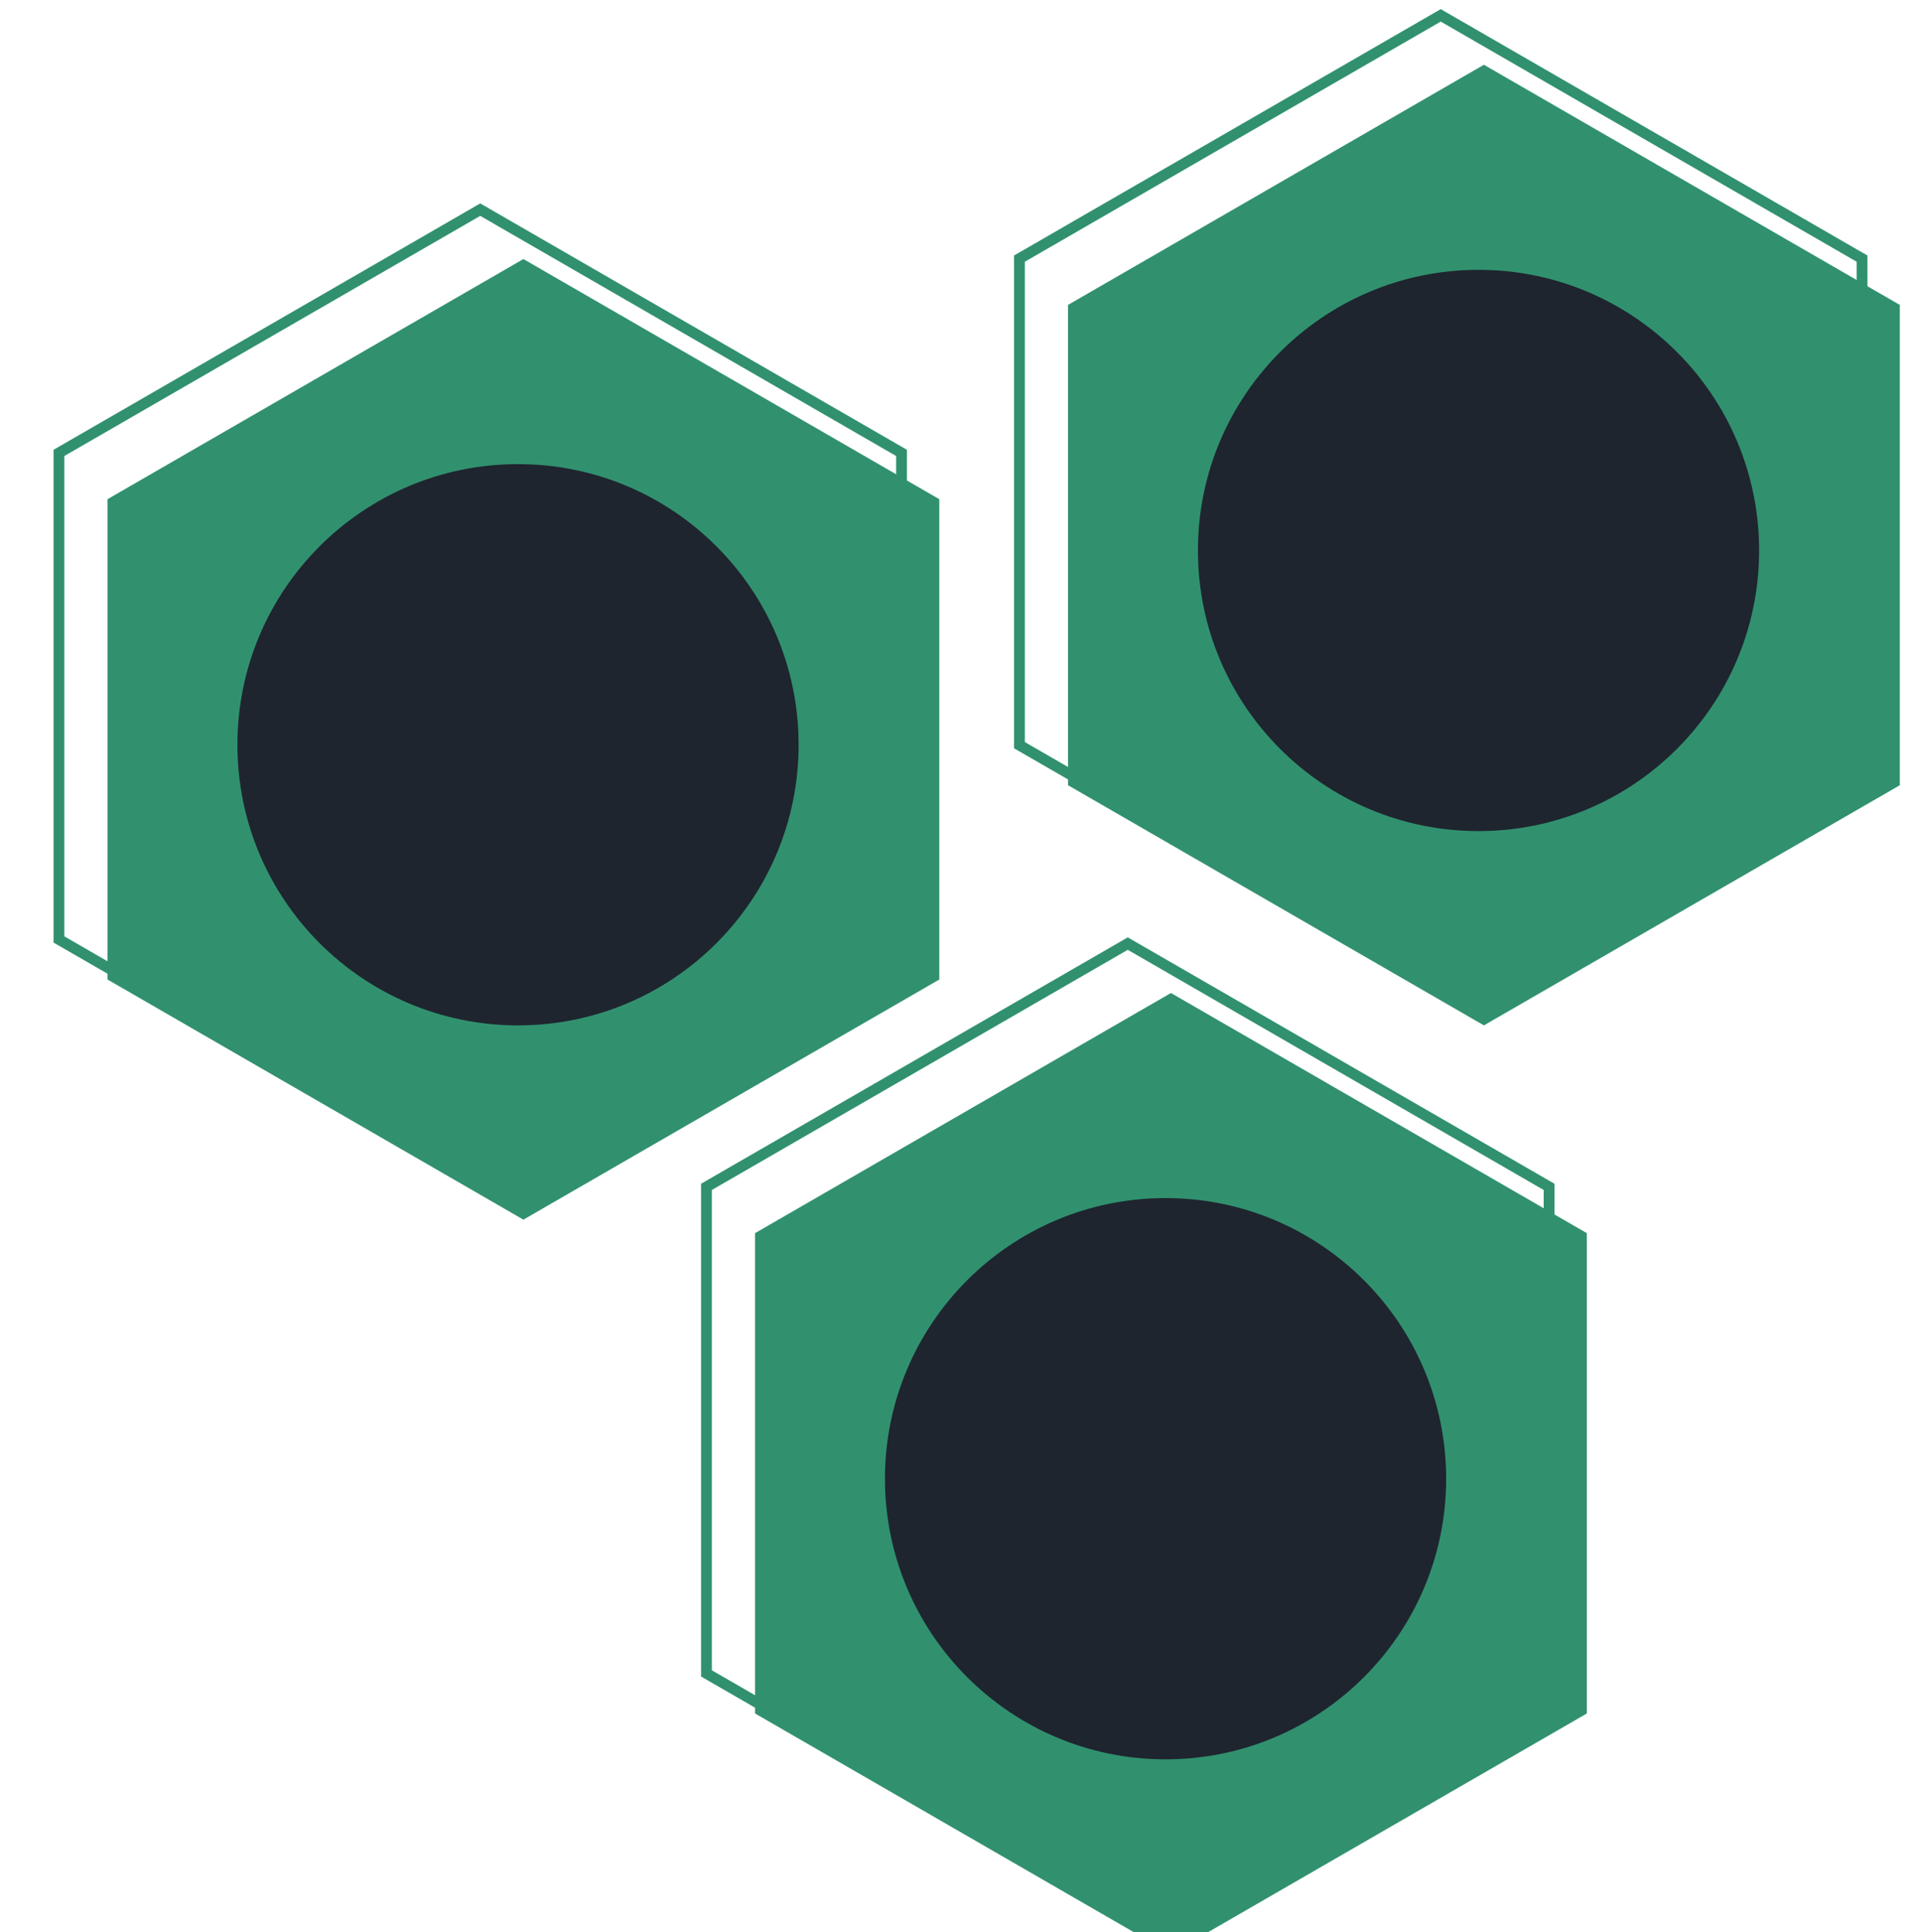
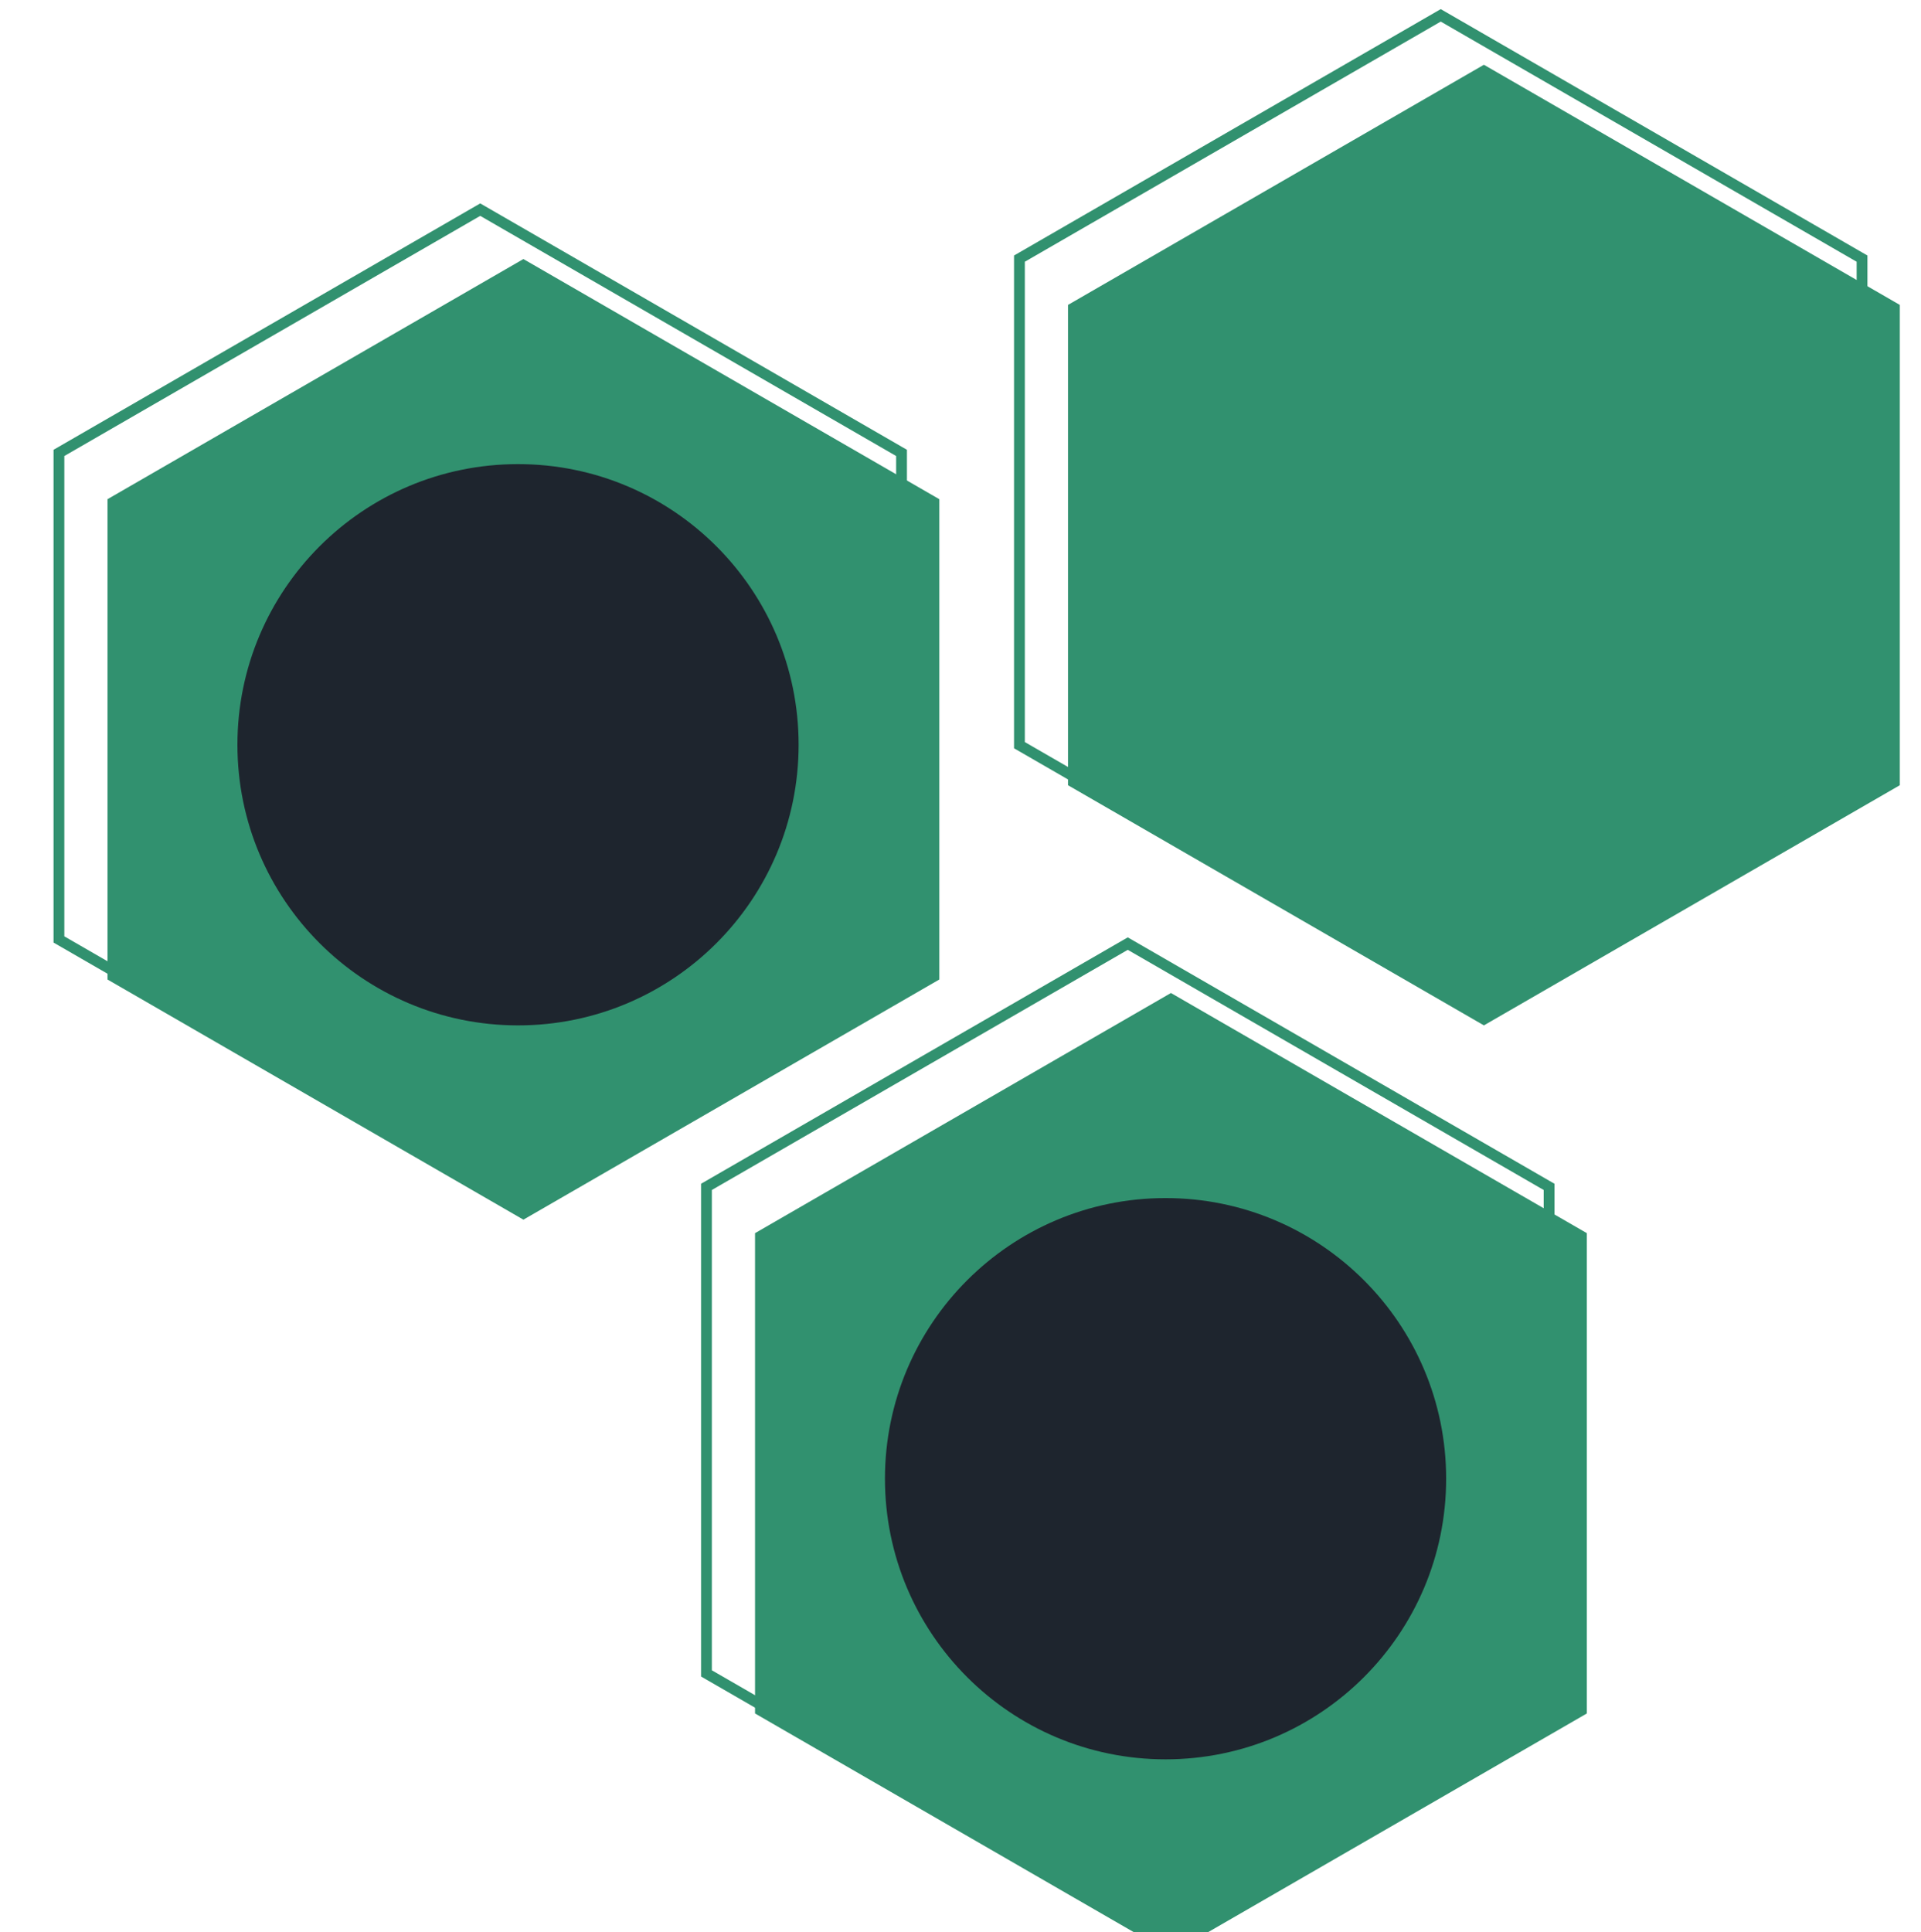
<svg xmlns="http://www.w3.org/2000/svg" width="178" height="179" viewBox="0 0 178 179" fill="none">
  <g filter="url(#filter0_i_689_40)">
    <path d="M44.499 20L83.037 42.25V86.75L44.499 109L5.961 86.75V42.25L44.499 20Z" fill="#31916F" />
  </g>
  <path d="M44.749 19.567L44.499 19.423L44.249 19.567L5.711 41.817L5.461 41.961V42.25V86.75V87.039L5.711 87.183L44.249 109.433L44.499 109.577L44.749 109.433L83.287 87.183L83.537 87.039V86.75V42.25V41.961L83.287 41.817L44.749 19.567Z" stroke="#31916F" />
  <g filter="url(#filter1_d_689_40)">
    <path d="M44 91C58.359 91 70 79.359 70 65C70 50.641 58.359 39 44 39C29.641 39 18 50.641 18 65C18 79.359 29.641 91 44 91Z" fill="#1E252E" />
  </g>
  <g filter="url(#filter2_i_689_40)">
    <path d="M104.499 88L143.037 110.25V154.75L104.499 177L65.961 154.75V110.25L104.499 88Z" fill="#31916F" />
  </g>
  <path d="M104.749 87.567L104.499 87.423L104.249 87.567L65.711 109.817L65.461 109.961V110.25V154.75V155.039L65.711 155.183L104.249 177.433L104.499 177.577L104.749 177.433L143.287 155.183L143.537 155.039V154.75V110.25V109.961L143.287 109.817L104.749 87.567Z" stroke="#31916F" />
  <g filter="url(#filter3_d_689_40)">
    <path d="M104 159C118.359 159 130 147.359 130 133C130 118.641 118.359 107 104 107C89.641 107 78 118.641 78 133C78 147.359 89.641 159 104 159Z" fill="#1E252E" />
  </g>
  <g filter="url(#filter4_i_689_40)">
    <path d="M133.499 2L172.037 24.25V68.75L133.499 91L94.961 68.75V24.25L133.499 2Z" fill="#31916F" />
  </g>
  <path d="M133.749 1.567L133.499 1.423L133.249 1.567L94.711 23.817L94.461 23.961V24.25V68.75V69.039L94.711 69.183L133.249 91.433L133.499 91.577L133.749 91.433L172.287 69.183L172.537 69.039V68.75V24.25V23.961L172.287 23.817L133.749 1.567Z" stroke="#31916F" />
  <g filter="url(#filter5_d_689_40)">
-     <path d="M133 73C147.359 73 159 61.359 159 47C159 32.641 147.359 21 133 21C118.641 21 107 32.641 107 47C107 61.359 118.641 73 133 73Z" fill="#1E252E" />
-   </g>
+     </g>
  <defs>
    <filter id="filter0_i_689_40" x="5.961" y="20" width="81.078" height="93" filterUnits="userSpaceOnUse" color-interpolation-filters="sRGB">
      <feFlood flood-opacity="0" result="BackgroundImageFix" />
      <feBlend mode="normal" in="SourceGraphic" in2="BackgroundImageFix" result="shape" />
      <feColorMatrix in="SourceAlpha" type="matrix" values="0 0 0 0 0 0 0 0 0 0 0 0 0 0 0 0 0 0 127 0" result="hardAlpha" />
      <feOffset dx="4" dy="4" />
      <feGaussianBlur stdDeviation="2" />
      <feComposite in2="hardAlpha" operator="arithmetic" k2="-1" k3="1" />
      <feColorMatrix type="matrix" values="0 0 0 0 0 0 0 0 0 0 0 0 0 0 0 0 0 0 0.25 0" />
      <feBlend mode="normal" in2="shape" result="effect1_innerShadow_689_40" />
    </filter>
    <filter id="filter1_d_689_40" x="18" y="39" width="60" height="60" filterUnits="userSpaceOnUse" color-interpolation-filters="sRGB">
      <feFlood flood-opacity="0" result="BackgroundImageFix" />
      <feColorMatrix in="SourceAlpha" type="matrix" values="0 0 0 0 0 0 0 0 0 0 0 0 0 0 0 0 0 0 127 0" result="hardAlpha" />
      <feOffset dx="4" dy="4" />
      <feGaussianBlur stdDeviation="2" />
      <feComposite in2="hardAlpha" operator="out" />
      <feColorMatrix type="matrix" values="0 0 0 0 0 0 0 0 0 0 0 0 0 0 0 0 0 0 0.25 0" />
      <feBlend mode="normal" in2="BackgroundImageFix" result="effect1_dropShadow_689_40" />
      <feBlend mode="normal" in="SourceGraphic" in2="effect1_dropShadow_689_40" result="shape" />
    </filter>
    <filter id="filter2_i_689_40" x="65.961" y="88" width="81.078" height="93" filterUnits="userSpaceOnUse" color-interpolation-filters="sRGB">
      <feFlood flood-opacity="0" result="BackgroundImageFix" />
      <feBlend mode="normal" in="SourceGraphic" in2="BackgroundImageFix" result="shape" />
      <feColorMatrix in="SourceAlpha" type="matrix" values="0 0 0 0 0 0 0 0 0 0 0 0 0 0 0 0 0 0 127 0" result="hardAlpha" />
      <feOffset dx="4" dy="4" />
      <feGaussianBlur stdDeviation="2" />
      <feComposite in2="hardAlpha" operator="arithmetic" k2="-1" k3="1" />
      <feColorMatrix type="matrix" values="0 0 0 0 0 0 0 0 0 0 0 0 0 0 0 0 0 0 0.25 0" />
      <feBlend mode="normal" in2="shape" result="effect1_innerShadow_689_40" />
    </filter>
    <filter id="filter3_d_689_40" x="78" y="107" width="60" height="60" filterUnits="userSpaceOnUse" color-interpolation-filters="sRGB">
      <feFlood flood-opacity="0" result="BackgroundImageFix" />
      <feColorMatrix in="SourceAlpha" type="matrix" values="0 0 0 0 0 0 0 0 0 0 0 0 0 0 0 0 0 0 127 0" result="hardAlpha" />
      <feOffset dx="4" dy="4" />
      <feGaussianBlur stdDeviation="2" />
      <feComposite in2="hardAlpha" operator="out" />
      <feColorMatrix type="matrix" values="0 0 0 0 0 0 0 0 0 0 0 0 0 0 0 0 0 0 0.25 0" />
      <feBlend mode="normal" in2="BackgroundImageFix" result="effect1_dropShadow_689_40" />
      <feBlend mode="normal" in="SourceGraphic" in2="effect1_dropShadow_689_40" result="shape" />
    </filter>
    <filter id="filter4_i_689_40" x="94.961" y="2" width="81.078" height="93" filterUnits="userSpaceOnUse" color-interpolation-filters="sRGB">
      <feFlood flood-opacity="0" result="BackgroundImageFix" />
      <feBlend mode="normal" in="SourceGraphic" in2="BackgroundImageFix" result="shape" />
      <feColorMatrix in="SourceAlpha" type="matrix" values="0 0 0 0 0 0 0 0 0 0 0 0 0 0 0 0 0 0 127 0" result="hardAlpha" />
      <feOffset dx="4" dy="4" />
      <feGaussianBlur stdDeviation="2" />
      <feComposite in2="hardAlpha" operator="arithmetic" k2="-1" k3="1" />
      <feColorMatrix type="matrix" values="0 0 0 0 0 0 0 0 0 0 0 0 0 0 0 0 0 0 0.25 0" />
      <feBlend mode="normal" in2="shape" result="effect1_innerShadow_689_40" />
    </filter>
    <filter id="filter5_d_689_40" x="107" y="21" width="60" height="60" filterUnits="userSpaceOnUse" color-interpolation-filters="sRGB">
      <feFlood flood-opacity="0" result="BackgroundImageFix" />
      <feColorMatrix in="SourceAlpha" type="matrix" values="0 0 0 0 0 0 0 0 0 0 0 0 0 0 0 0 0 0 127 0" result="hardAlpha" />
      <feOffset dx="4" dy="4" />
      <feGaussianBlur stdDeviation="2" />
      <feComposite in2="hardAlpha" operator="out" />
      <feColorMatrix type="matrix" values="0 0 0 0 0 0 0 0 0 0 0 0 0 0 0 0 0 0 0.25 0" />
      <feBlend mode="normal" in2="BackgroundImageFix" result="effect1_dropShadow_689_40" />
      <feBlend mode="normal" in="SourceGraphic" in2="effect1_dropShadow_689_40" result="shape" />
    </filter>
  </defs>
</svg>